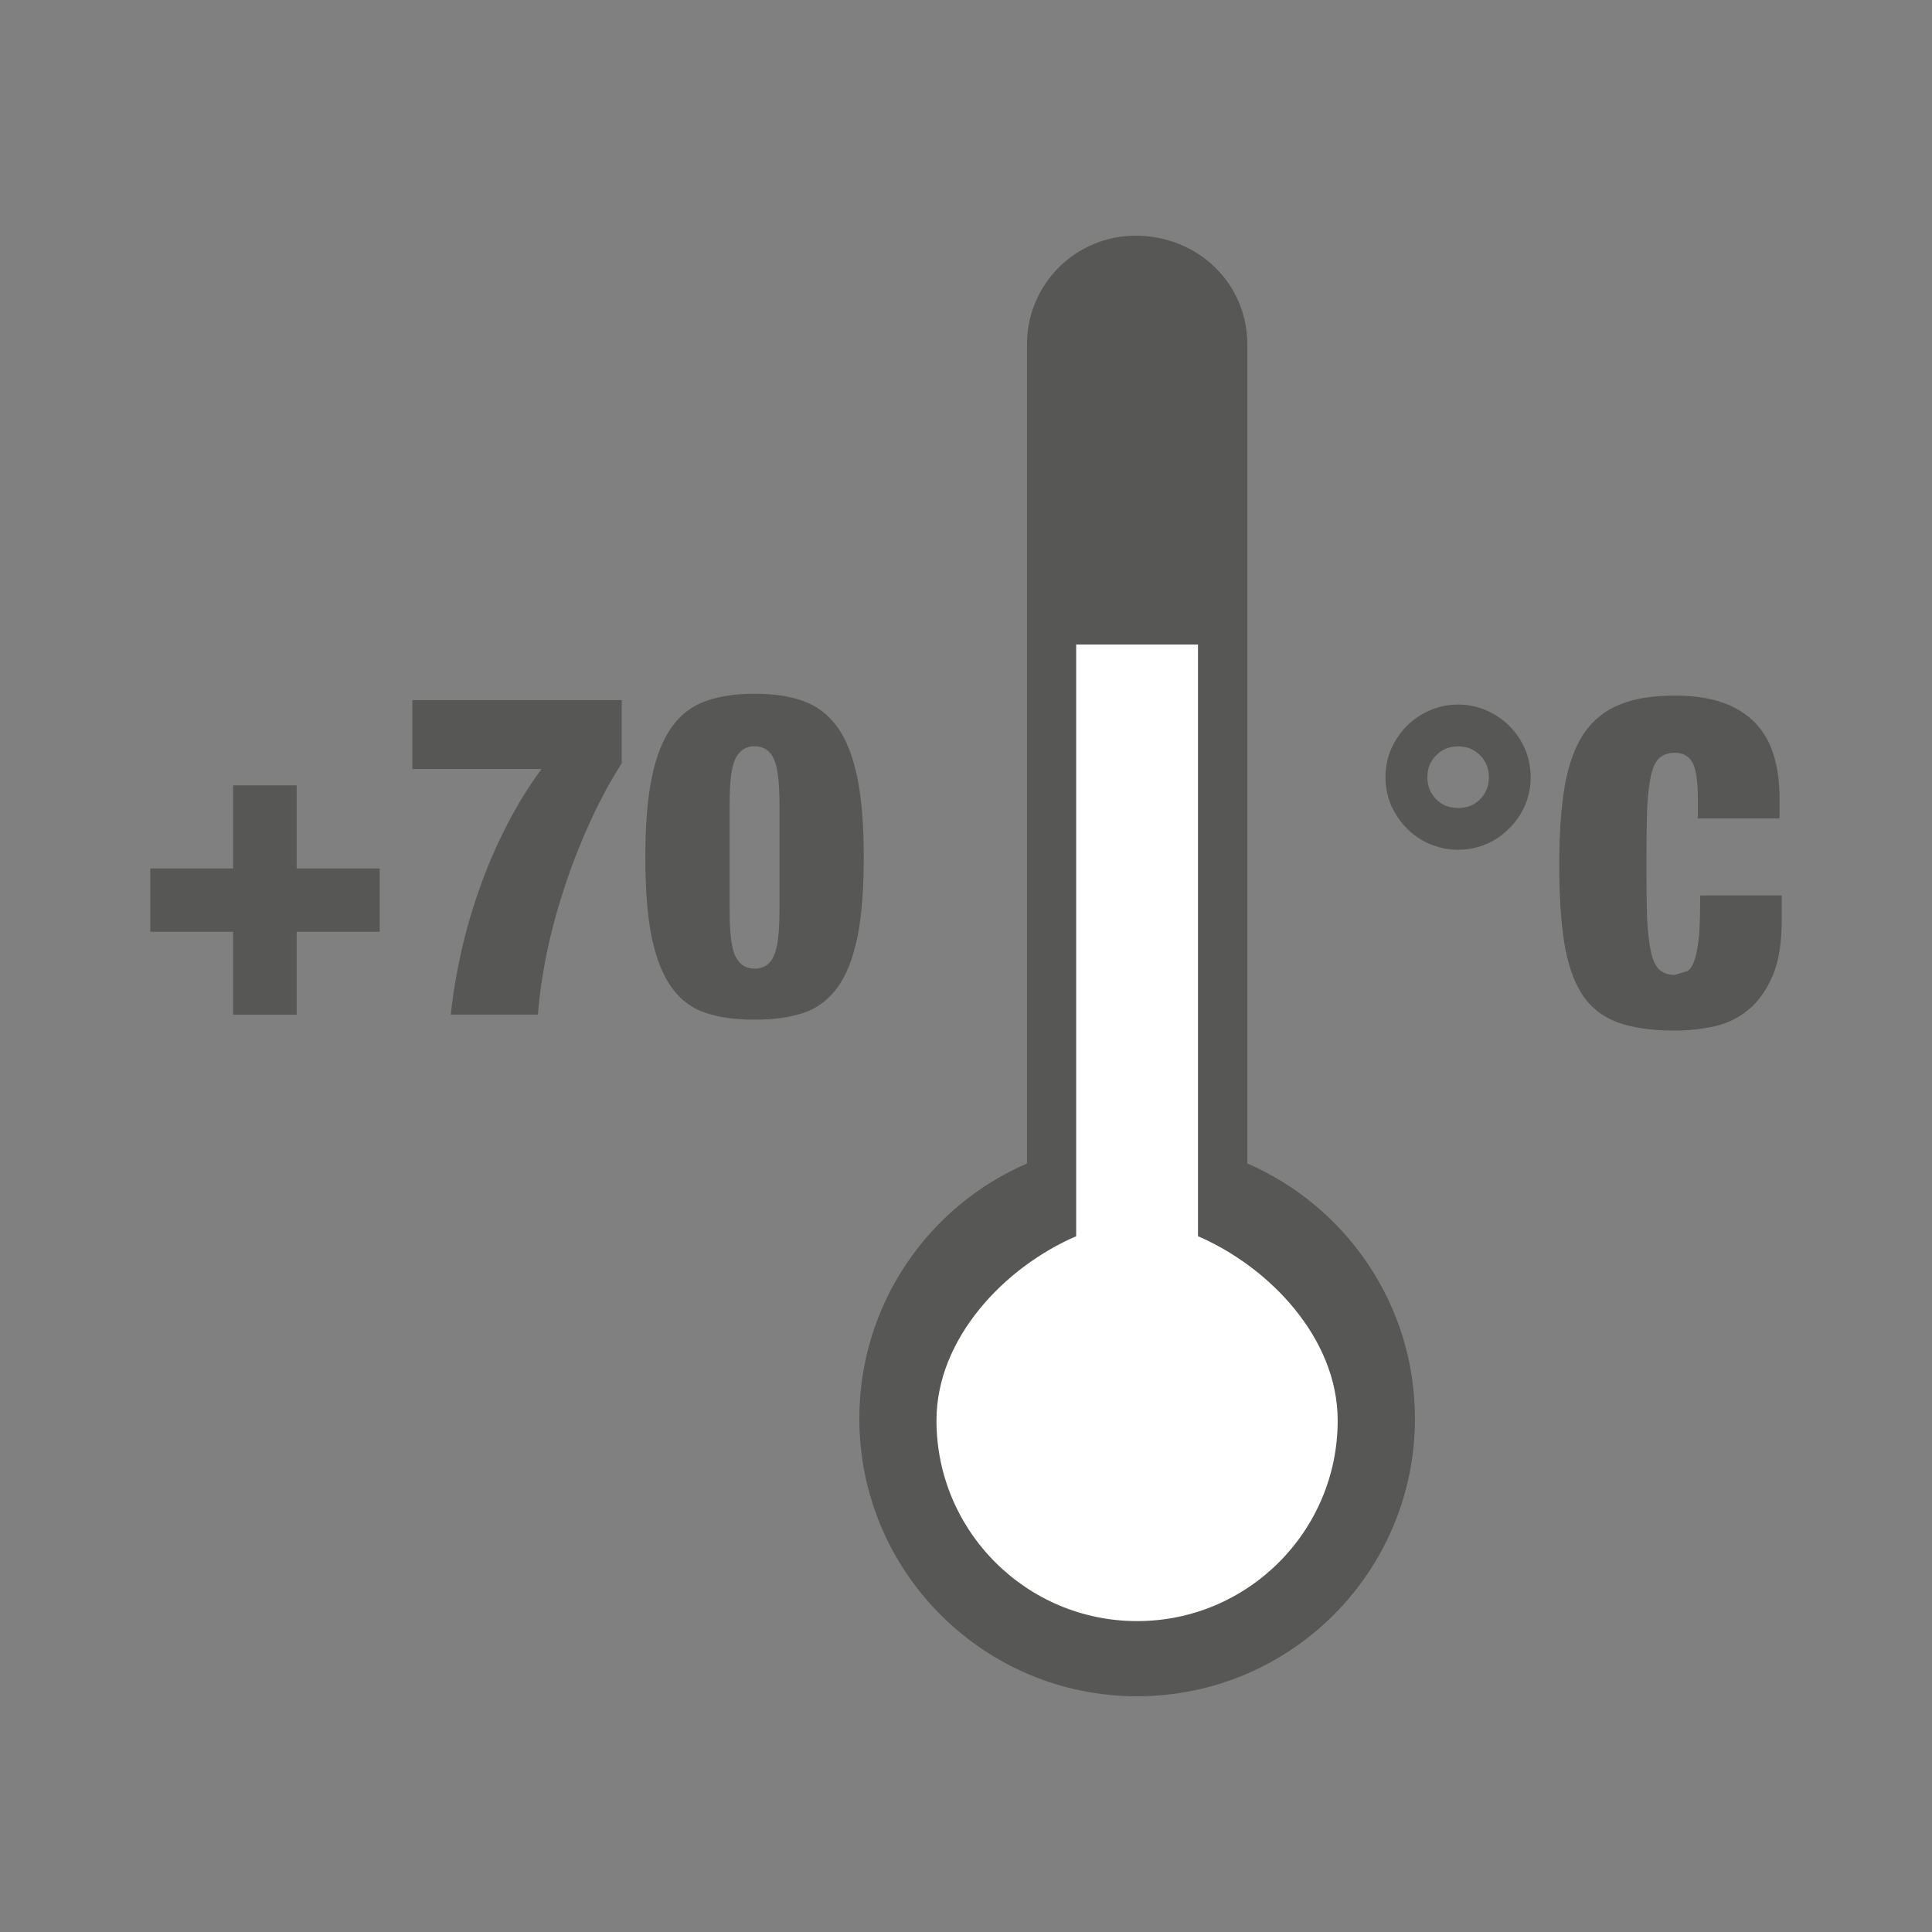
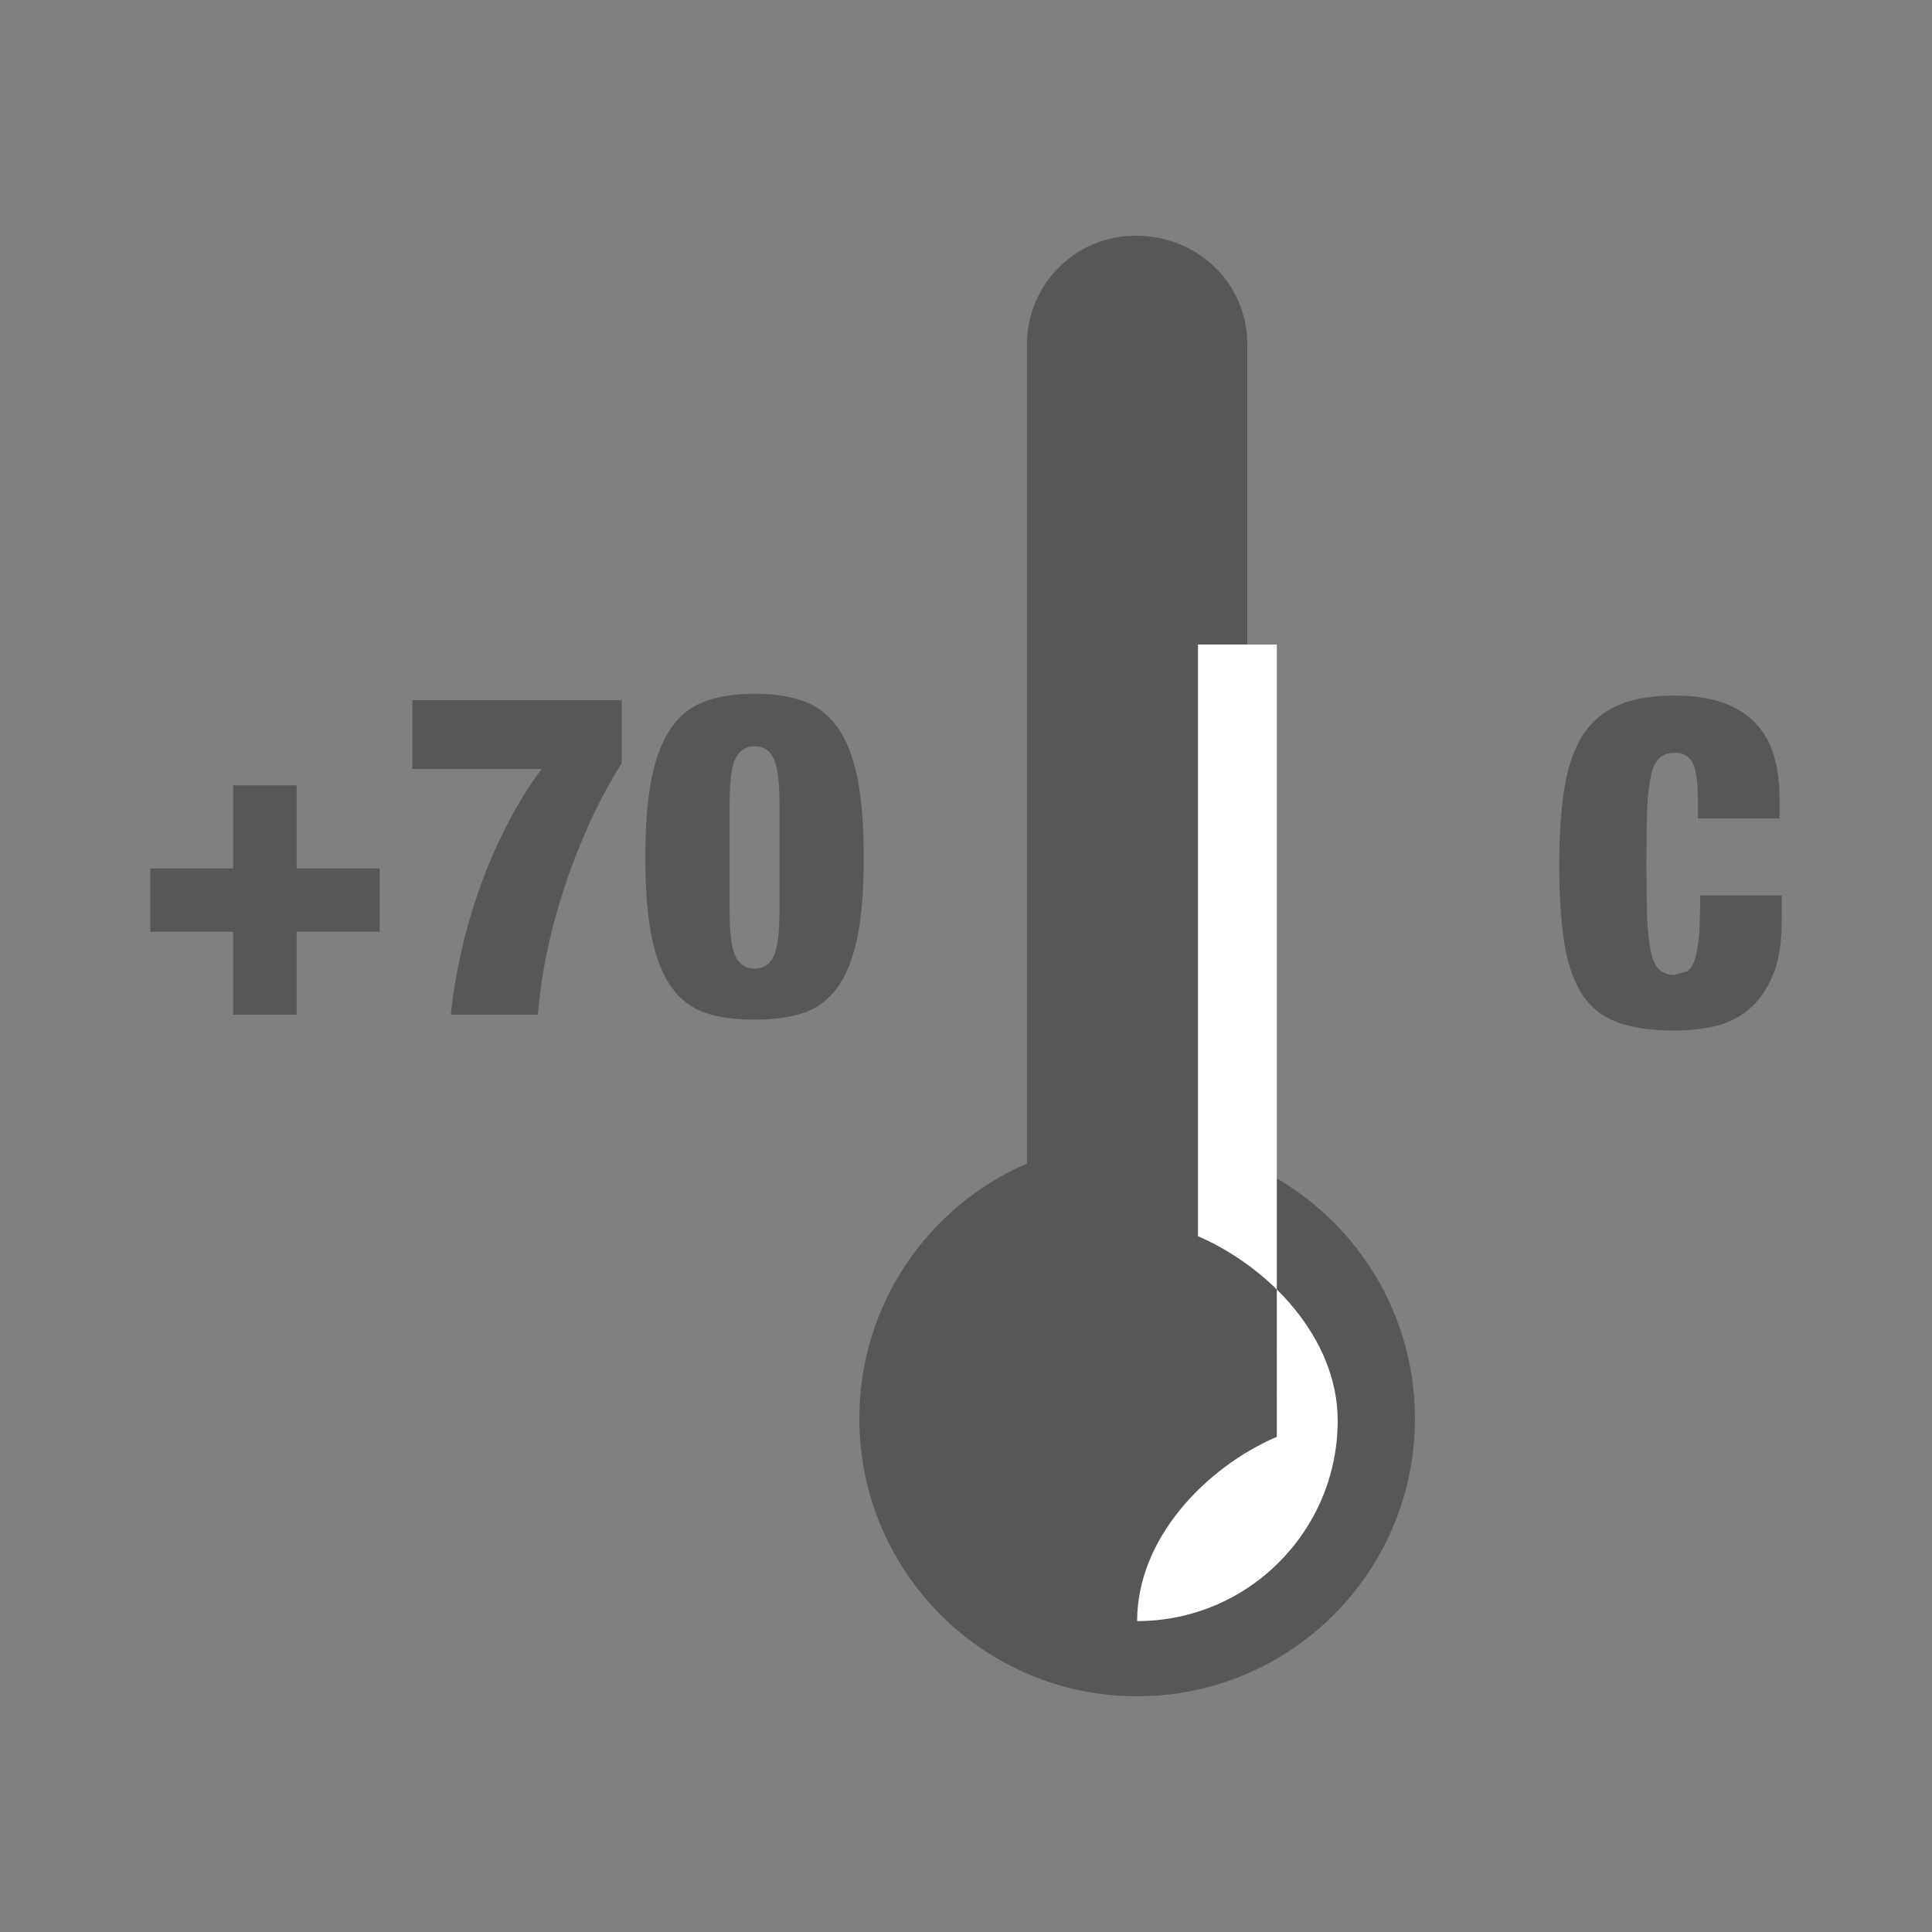
<svg xmlns="http://www.w3.org/2000/svg" xmlns:xlink="http://www.w3.org/1999/xlink" version="1.1" id="Livello_1" x="0px" y="0px" width="180px" height="180px" viewBox="0 0 180 180" enable-background="new 0 0 180 180" xml:space="preserve">
  <rect x="0" y="0" width="180" height="180" fill="#808080" stroke="none" />
  <g id="Livello_2">
</g>
  <g>
    <g>
      <defs>
        <rect id="SVGID_1_" x="14" y="21.961" width="152" height="136.078" />
      </defs>
      <clipPath id="SVGID_2_">
        <use xlink:href="#SVGID_1_" overflow="visible" />
      </clipPath>
      <path clip-path="url(#SVGID_2_)" fill="#575756" d="M95.682,32.069c0-5.592,4.532-10.108,10.108-10.108    c5.894,0,10.418,4.516,10.418,10.108V108.4c9.176,3.967,15.62,13.127,15.62,23.76c0,14.306-11.589,25.879-25.887,25.879    c-14.274,0-25.879-11.573-25.879-25.879c0-10.634,6.428-19.794,15.62-23.76V32.069z" />
-       <path clip-path="url(#SVGID_2_)" fill="#FFFFFF" d="M100.264,60.048h11.35v55.127c6.635,2.867,13.015,9.479,13.015,17.173    c0,10.299-8.356,18.686-18.686,18.686c-10.323,0-18.694-8.387-18.694-18.686c0-7.694,6.38-14.306,13.015-17.173V60.048z" />
+       <path clip-path="url(#SVGID_2_)" fill="#FFFFFF" d="M100.264,60.048h11.35v55.127c6.635,2.867,13.015,9.479,13.015,17.173    c0,10.299-8.356,18.686-18.686,18.686c0-7.694,6.38-14.306,13.015-17.173V60.048z" />
    </g>
    <polygon fill="#575756" points="21.721,73.169 21.721,80.911 14.002,80.911 14.002,86.813 21.721,86.813 21.721,94.539    27.639,94.539 27.639,86.813 35.373,86.813 35.373,80.911 27.639,80.911 27.639,73.169  " />
    <g>
      <defs>
        <rect id="SVGID_3_" x="14" y="21.961" width="152" height="136.078" />
      </defs>
      <clipPath id="SVGID_4_">
        <use xlink:href="#SVGID_3_" overflow="visible" />
      </clipPath>
      <path clip-path="url(#SVGID_4_)" fill="#575756" d="M57.925,65.227v5.878c-1.035,1.633-1.999,3.417-2.891,5.337    c-0.884,1.936-1.681,3.927-2.358,5.974c-0.693,2.071-1.266,4.134-1.697,6.197c-0.43,2.063-0.717,4.038-0.86,5.918h-8.117    c0.191-1.904,0.526-3.855,0.972-5.862c0.446-1.991,1.02-3.967,1.72-5.926c0.685-1.959,1.513-3.871,2.469-5.743    c0.948-1.88,2.047-3.664,3.29-5.353H38.418v-6.42H57.925z" />
      <path clip-path="url(#SVGID_4_)" fill="#575756" d="M60.729,72.41c0.414-1.967,1.035-3.529,1.864-4.684    c0.828-1.155,1.88-1.959,3.17-2.413c1.282-0.462,2.796-0.677,4.54-0.677c1.744,0,3.25,0.215,4.532,0.677    c1.274,0.454,2.334,1.258,3.17,2.413c0.844,1.155,1.442,2.716,1.864,4.684c0.406,1.967,0.605,4.468,0.605,7.471    c0,3.035-0.199,5.544-0.605,7.503c-0.422,1.951-1.02,3.505-1.864,4.644c-0.836,1.139-1.896,1.928-3.17,2.35    C73.553,94.801,72.048,95,70.304,95c-1.744,0-3.258-0.199-4.54-0.621c-1.29-0.422-2.342-1.211-3.17-2.35    c-0.828-1.139-1.45-2.692-1.864-4.644c-0.406-1.959-0.605-4.468-0.605-7.503C60.124,76.879,60.323,74.378,60.729,72.41     M68.527,89.113c0.382,0.757,0.948,1.131,1.776,1.131c0.82,0,1.426-0.374,1.768-1.131c0.374-0.749,0.55-2.174,0.55-4.285v-9.885    c0-2.111-0.175-3.545-0.55-4.285c-0.343-0.741-0.948-1.131-1.768-1.131c-0.828,0-1.394,0.39-1.776,1.131    c-0.374,0.741-0.55,2.174-0.55,4.285v9.885C67.978,86.939,68.153,88.365,68.527,89.113" />
-       <path clip-path="url(#SVGID_4_)" fill="#575756" d="M129.607,69.786c0.366-0.812,0.852-1.537,1.466-2.159    c0.613-0.613,1.33-1.091,2.159-1.45c0.82-0.35,1.681-0.534,2.629-0.534c0.908,0,1.8,0.183,2.605,0.534    c0.82,0.358,1.537,0.836,2.143,1.45c0.637,0.621,1.115,1.346,1.474,2.159c0.343,0.828,0.526,1.697,0.526,2.629    c0,0.924-0.183,1.8-0.526,2.621c-0.358,0.804-0.836,1.529-1.474,2.143c-0.605,0.621-1.322,1.115-2.143,1.466    c-0.804,0.343-1.697,0.526-2.605,0.526c-0.948,0-1.808-0.183-2.629-0.526c-0.828-0.35-1.545-0.844-2.159-1.466    c-0.613-0.613-1.099-1.338-1.466-2.143c-0.342-0.82-0.526-1.697-0.526-2.621C129.081,71.482,129.264,70.614,129.607,69.786     M133.813,74.469c0.534,0.55,1.219,0.812,2.047,0.812c0.804,0,1.489-0.263,2.039-0.812c0.542-0.566,0.82-1.235,0.82-2.055    c0-0.828-0.279-1.497-0.82-2.047c-0.55-0.558-1.235-0.828-2.039-0.828c-0.828,0-1.513,0.271-2.047,0.828    c-0.558,0.55-0.828,1.219-0.828,2.047C132.984,73.235,133.255,73.904,133.813,74.469" />
      <path clip-path="url(#SVGID_4_)" fill="#575756" d="M157.685,71.06c-0.335-0.629-0.892-0.924-1.657-0.924    c-0.574,0-1.035,0.159-1.402,0.47c-0.35,0.303-0.629,0.836-0.804,1.625c-0.175,0.797-0.303,1.864-0.366,3.194    c-0.04,1.346-0.064,3.027-0.064,5.05c0,2.031,0.024,3.728,0.064,5.042c0.064,1.346,0.191,2.413,0.366,3.194    c0.175,0.789,0.454,1.354,0.804,1.657c0.366,0.295,0.828,0.462,1.402,0.462l1.203-0.358c0.311-0.239,0.542-0.645,0.709-1.211    c0.159-0.566,0.287-1.322,0.374-2.254c0.056-0.948,0.088-2.135,0.088-3.576h7.599v2.246c0,2.111-0.263,3.839-0.828,5.193    c-0.574,1.338-1.322,2.421-2.254,3.186c-0.924,0.773-1.999,1.298-3.178,1.561c-1.187,0.263-2.437,0.398-3.712,0.398    c-2.182,0-3.991-0.263-5.392-0.789c-1.41-0.542-2.517-1.434-3.306-2.692c-0.773-1.258-1.314-2.883-1.617-4.859    c-0.303-1.975-0.438-4.381-0.438-7.201c0-2.875,0.175-5.297,0.518-7.304c0.35-1.991,0.964-3.624,1.784-4.859    c0.86-1.235,1.975-2.135,3.353-2.676c1.37-0.566,3.083-0.828,5.098-0.828c1.776,0,3.306,0.231,4.54,0.677    c1.235,0.454,2.23,1.091,3.011,1.912c0.781,0.844,1.346,1.84,1.689,3.019c0.35,1.163,0.526,2.485,0.526,3.935v1.904h-7.607v-1.689    C158.187,72.844,158.036,71.689,157.685,71.06" />
    </g>
  </g>
</svg>